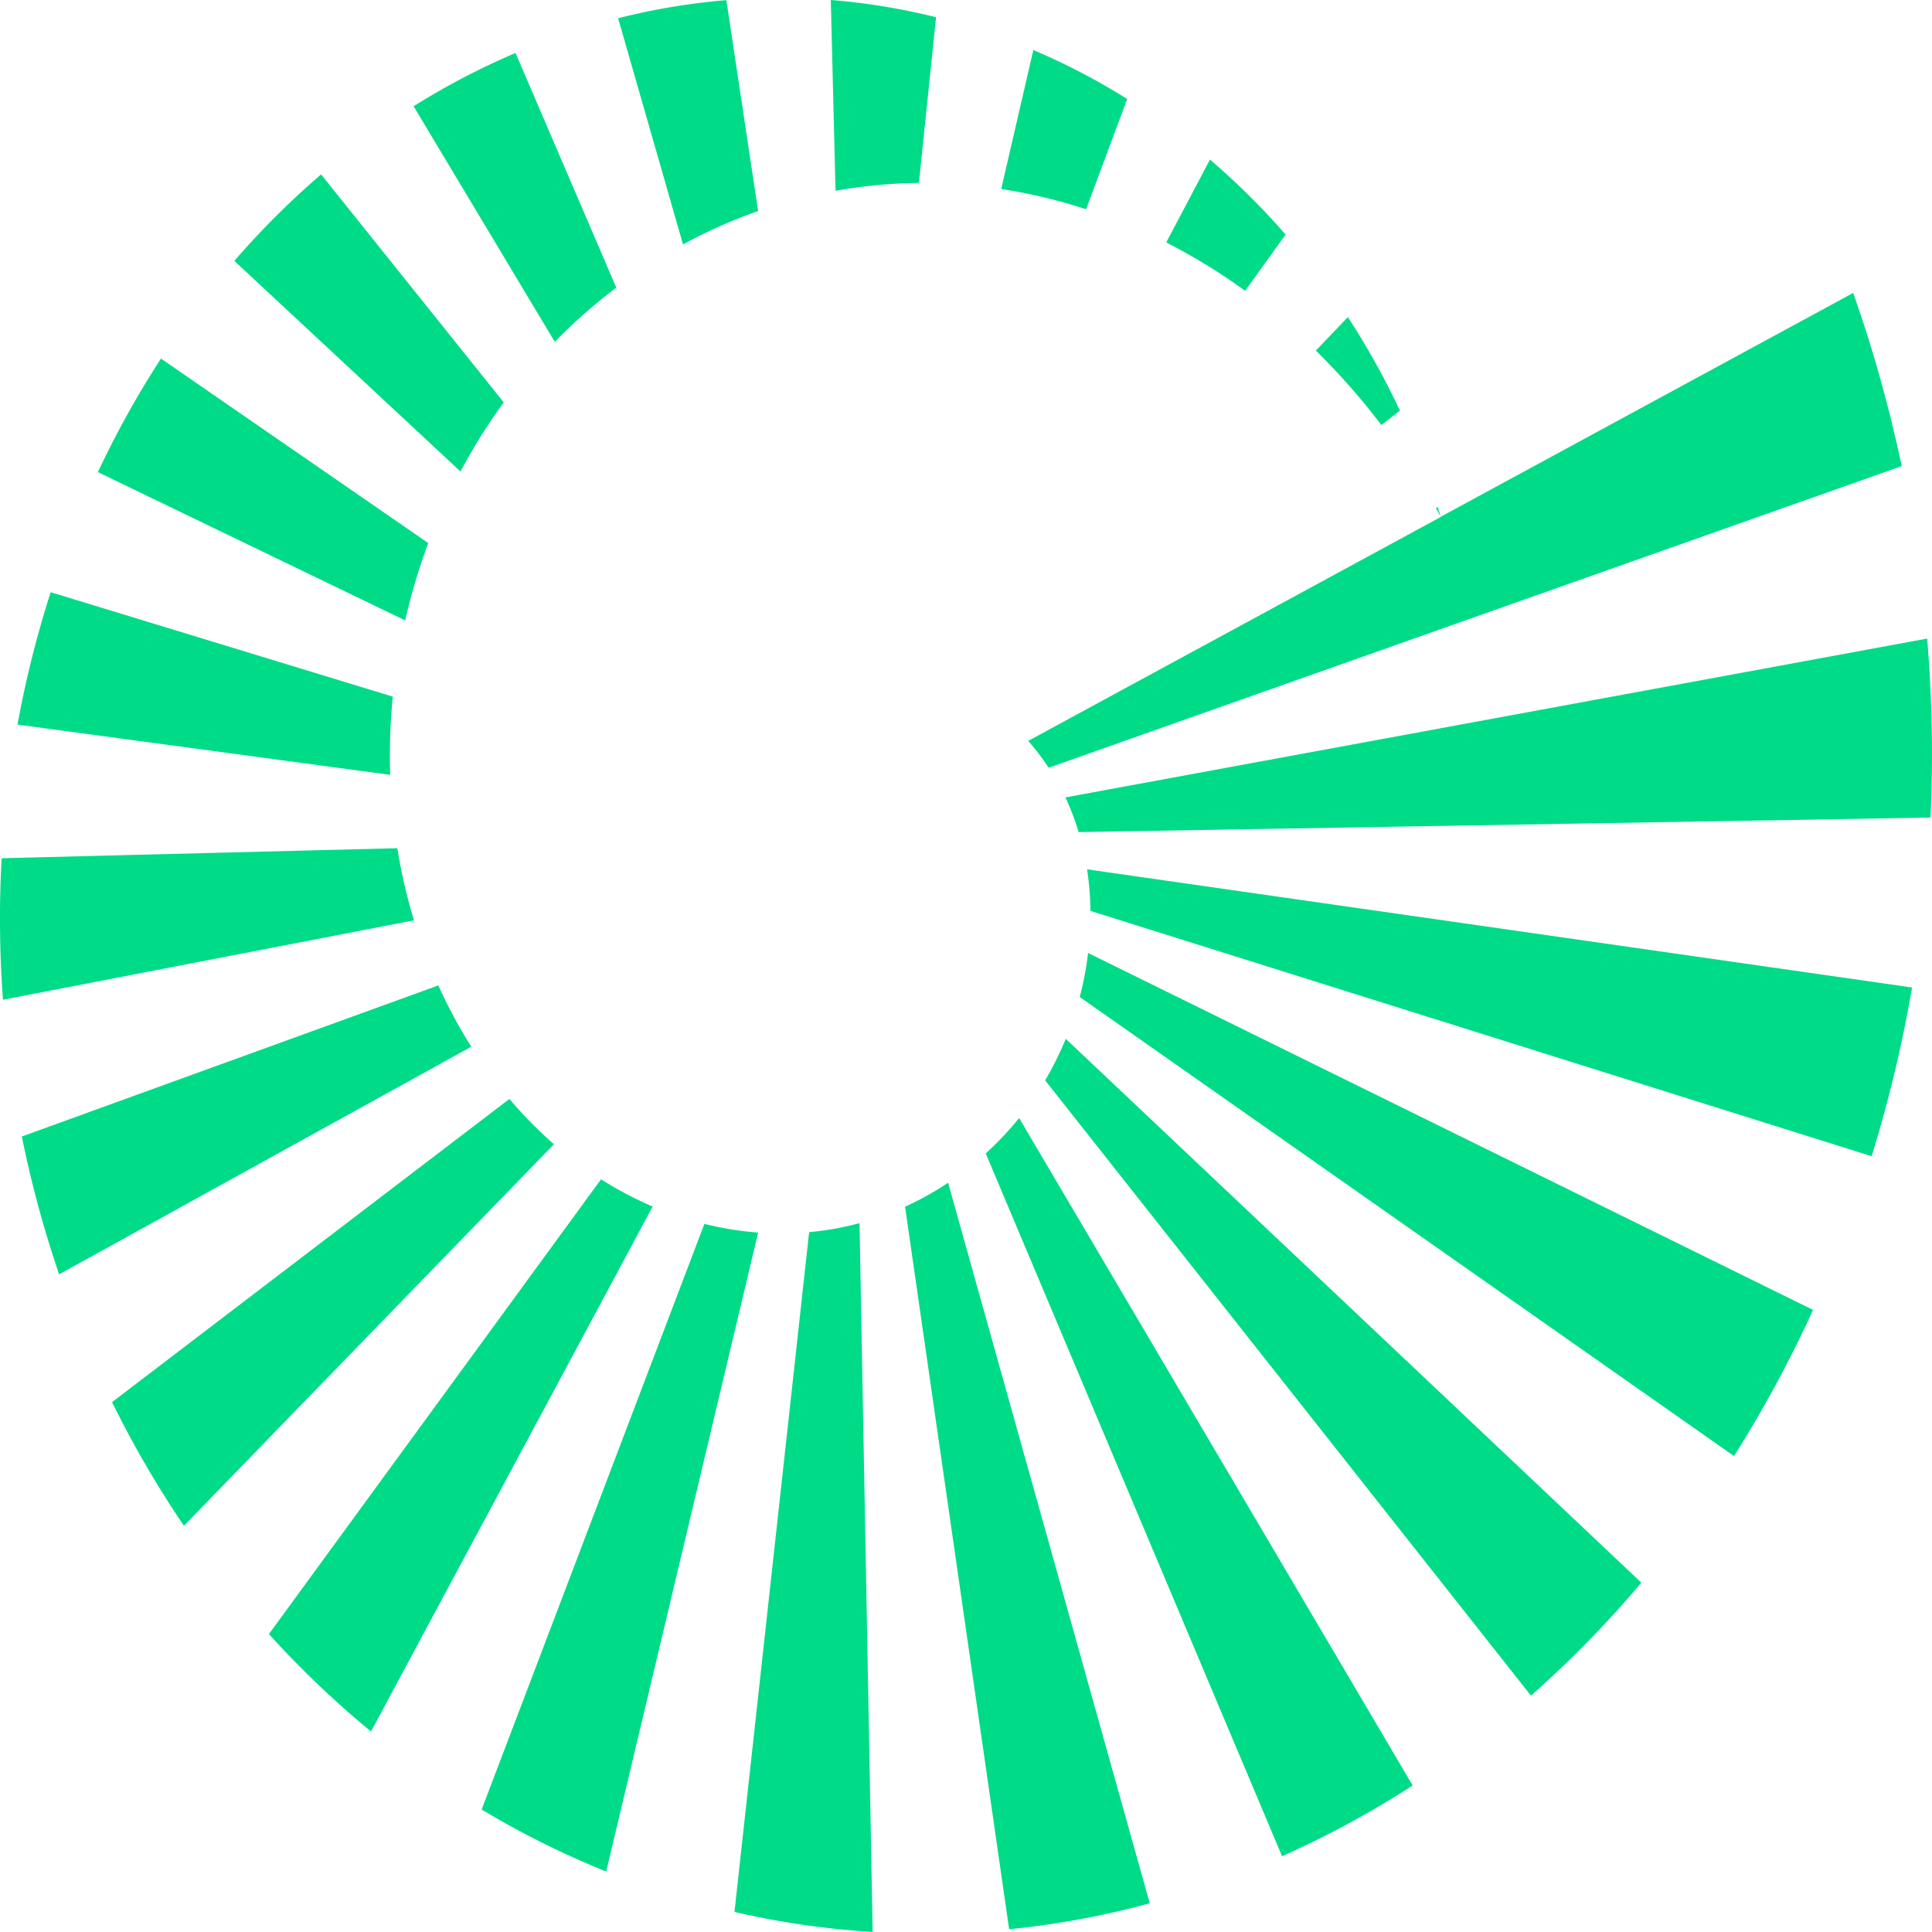
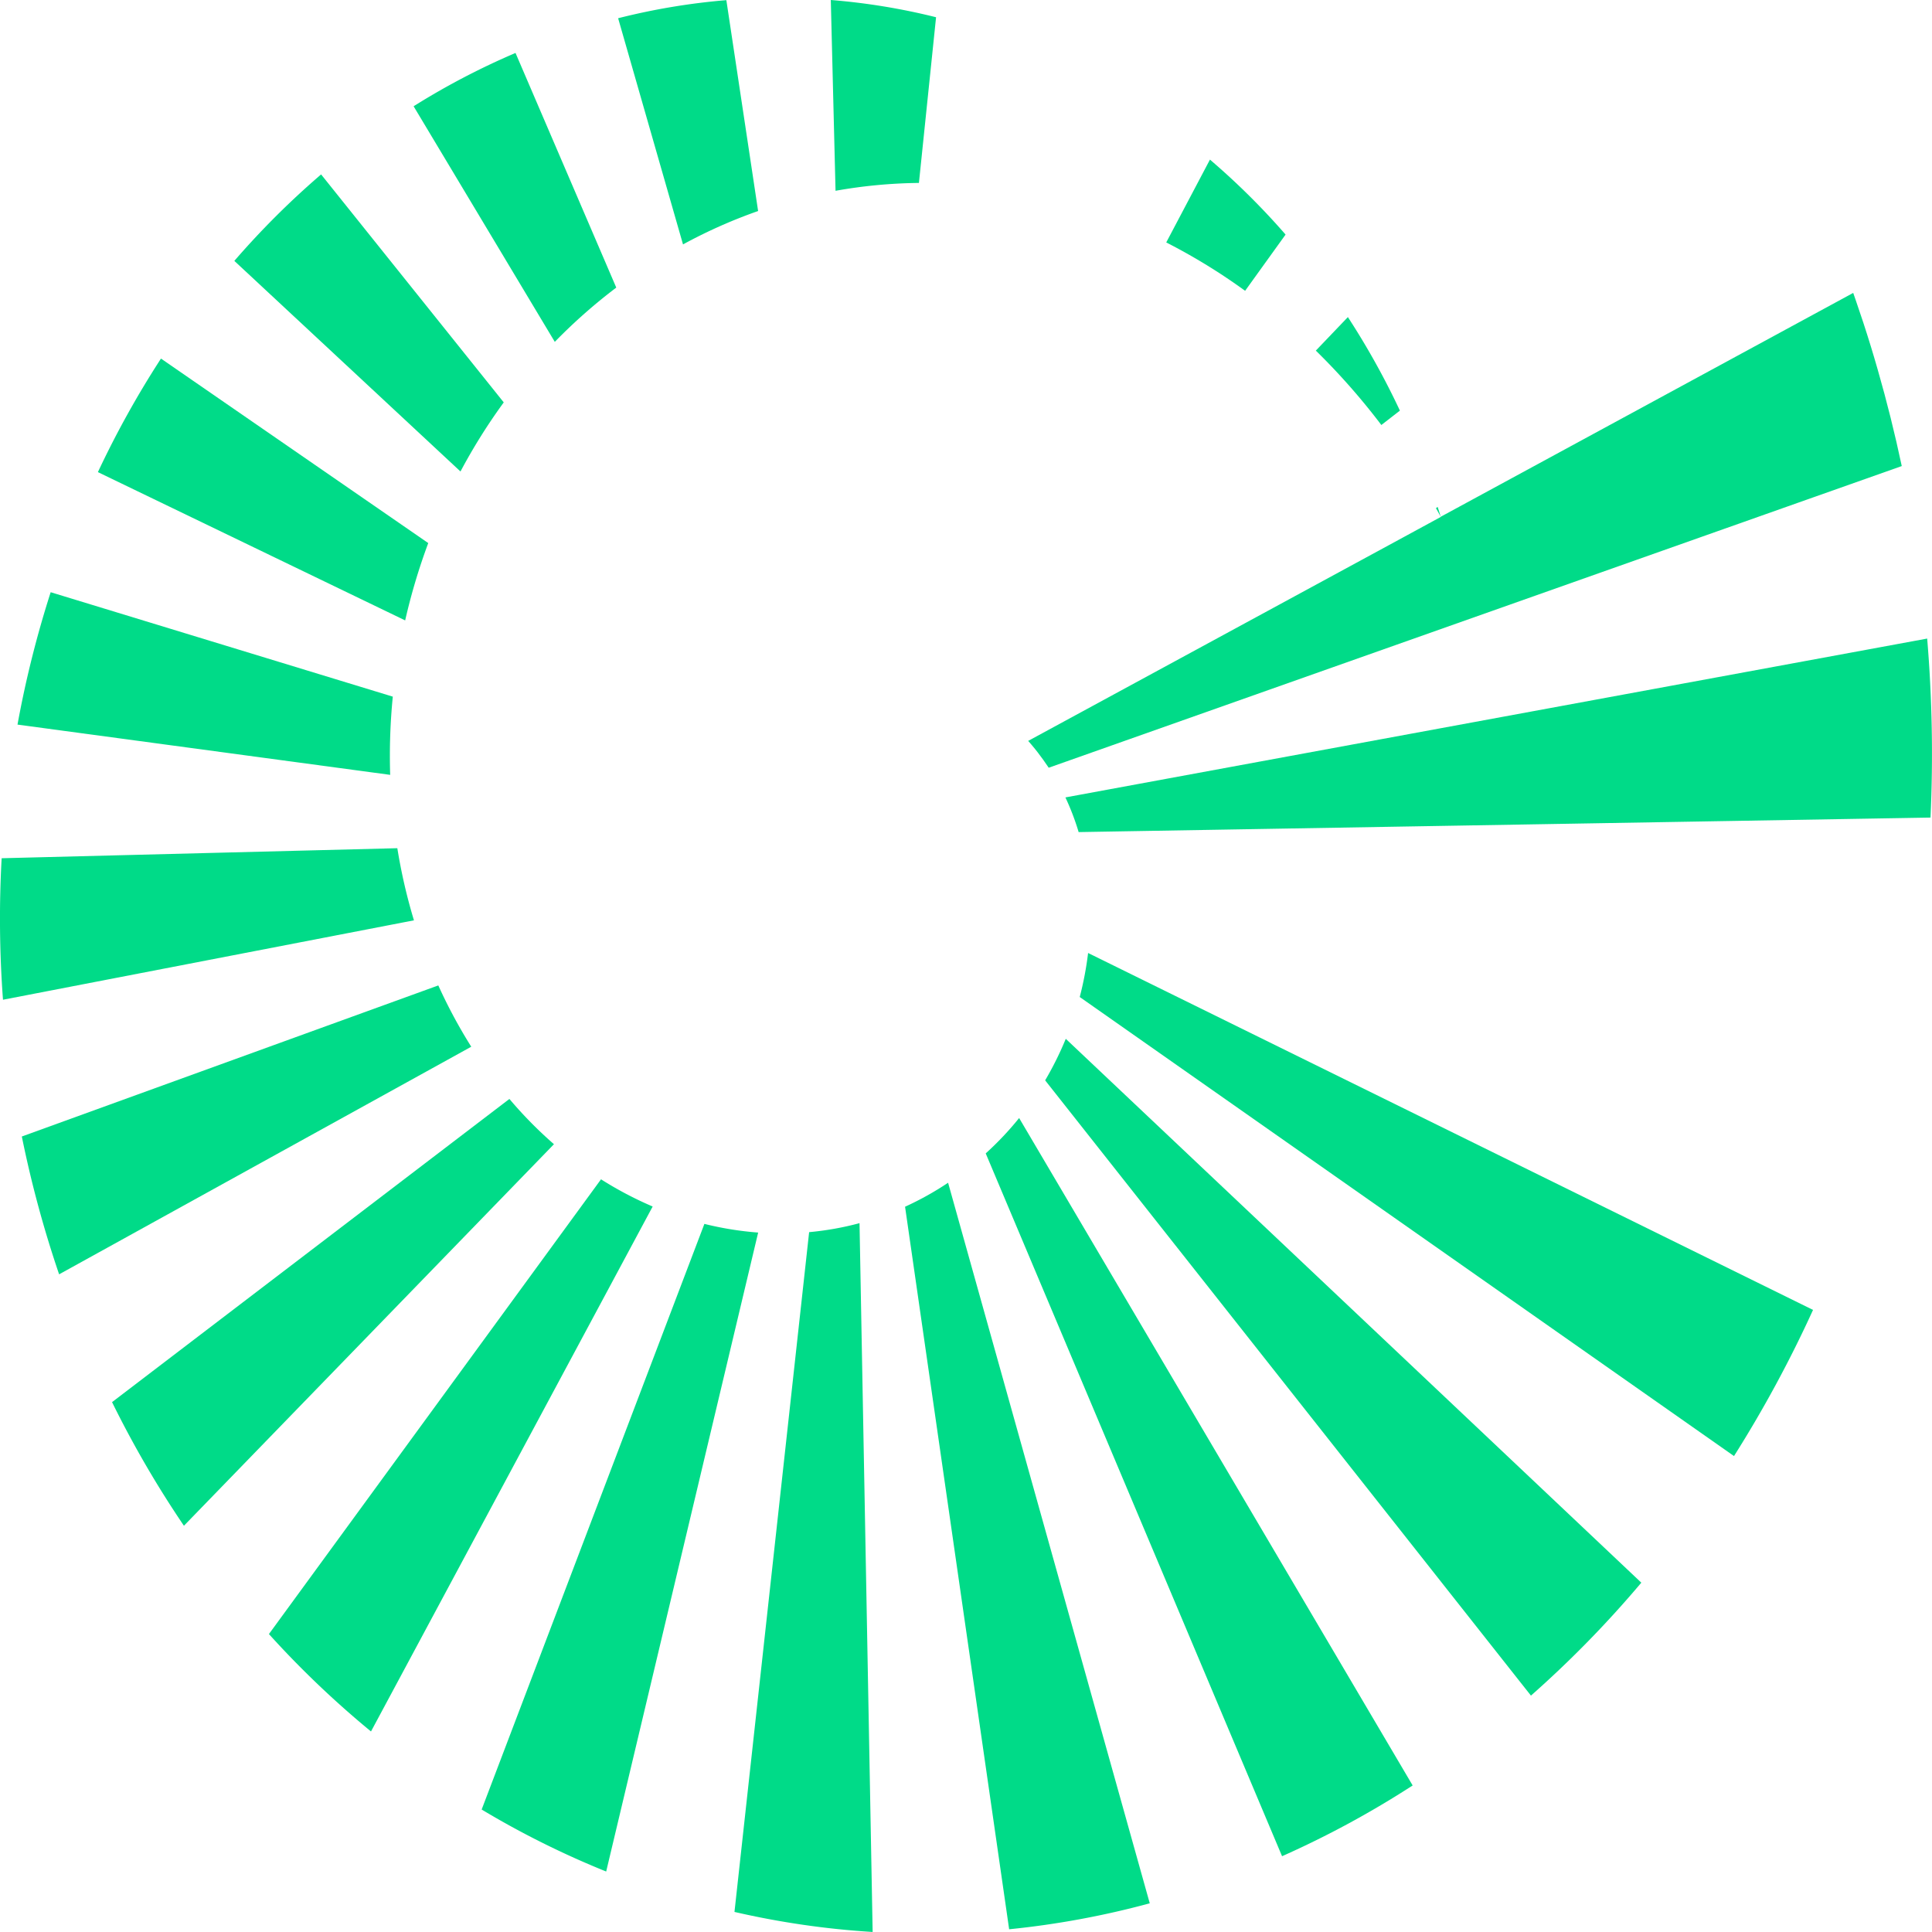
<svg xmlns="http://www.w3.org/2000/svg" width="73.729" height="73.729" viewBox="0 0 73.729 73.729">
  <g id="Group_537" data-name="Group 537" transform="translate(-245.093 -1260.879)">
    <path id="Path_1233" data-name="Path 1233" d="M455.231,1700.739l.084.267.021.067.01.033,0,.009v0h0c7.023-3.811-15.72,8.532,15.745-8.544l0,.007.01.028.077.221q.153.442.3.889.292.893.551,1.8.52,1.811.913,3.664l-32.554,11.512q-.2-.3-.416-.581c-.072-.094-.147-.185-.223-.276l-.115-.134-.029-.033,0,0h0c31.464-17.076,8.722-4.734,15.744-8.546h0v0l0-.007-.016-.03-.034-.06-.133-.239Z" transform="translate(-155.274 -420.515)" fill="#00db88" />
    <path id="Path_1234" data-name="Path 1234" d="M476.732,1731.928a52.992,52.992,0,0,1,.127,6.831l-32.509.554a9.551,9.551,0,0,0-.505-1.323Z" transform="translate(-158.094 -446.68)" fill="#00db88" />
-     <path id="Path_1235" data-name="Path 1235" d="M477.791,1762.718a51.045,51.045,0,0,1-1.544,6.439l-29.811-9.362a11.412,11.412,0,0,0-.129-1.587Z" transform="translate(-159.729 -464.154)" fill="#00db88" />
    <path id="Path_1236" data-name="Path 1236" d="M473.461,1781.355a46.646,46.646,0,0,1-3.016,5.577l-24.968-17.518a12.64,12.64,0,0,0,.319-1.68Z" transform="translate(-159.179 -470.487)" fill="#00db88" />
    <path id="Path_1237" data-name="Path 1237" d="M464.286,1798.27a41,41,0,0,1-4.212,4.31L441.535,1779.1a12.384,12.384,0,0,0,.787-1.585Z" transform="translate(-156.557 -476.993)" fill="#00db88" />
    <path id="Path_1238" data-name="Path 1238" d="M451.06,1812a36.419,36.419,0,0,1-4.984,2.7l-11.309-26.821a11.8,11.8,0,0,0,1.275-1.35Z" transform="translate(-152.057 -482.984)" fill="#00db88" />
    <path id="Path_1239" data-name="Path 1239" d="M434.921,1821.4a33.171,33.171,0,0,1-5.366.991l-3.972-27.574a11.632,11.632,0,0,0,1.642-.915Z" transform="translate(-145.951 -487.887)" fill="#00db88" />
    <path id="Path_1240" data-name="Path 1240" d="M411.433,1825.548a32.285,32.285,0,0,1-5.273-.765l2.849-25.942a11.365,11.365,0,0,0,1.923-.343Z" transform="translate(-133.038 -490.941)" fill="#00db88" />
    <path id="Path_1241" data-name="Path 1241" d="M382.121,1823.294a33.822,33.822,0,0,1-4.752-2.366l8.5-22.349a12.34,12.34,0,0,0,2.052.331Z" transform="translate(-113.895 -490.994)" fill="#00db88" />
    <path id="Path_1242" data-name="Path 1242" d="M357.043,1814.577a36.45,36.45,0,0,1-3.895-3.717l12.673-17.354a13.874,13.874,0,0,0,1.971,1.038Z" transform="translate(-97.792 -487.622)" fill="#00db88" />
    <path id="Path_1243" data-name="Path 1243" d="M338.026,1800.64a39.4,39.4,0,0,1-2.743-4.718l15.164-11.57a15.932,15.932,0,0,0,1.7,1.727Z" transform="translate(-85.914 -481.535)" fill="#00db88" />
    <path id="Path_1244" data-name="Path 1244" d="M326.431,1782.453a42.316,42.316,0,0,1-1.423-5.26l15.894-5.765a19.6,19.6,0,0,0,1.257,2.339Z" transform="translate(-79.082 -472.943)" fill="#00db88" />
    <path id="Path_1245" data-name="Path 1245" d="M322.637,1761.595a41.733,41.733,0,0,1-.051-5.4l15.1-.383a21.055,21.055,0,0,0,.634,2.753Z" transform="translate(-77.43 -462.564)" fill="#00db88" />
    <path id="Path_1246" data-name="Path 1246" d="M324.517,1731.7a39.983,39.983,0,0,1,1.266-5.052l13.056,3.985a22.954,22.954,0,0,0-.1,2.985Z" transform="translate(-78.756 -443.169)" fill="#00db88" />
    <path id="Path_1247" data-name="Path 1247" d="M333.671,1704.38a36.321,36.321,0,0,1,2.407-4.333l10.2,7.041a23.274,23.274,0,0,0-.881,2.951Z" transform="translate(-84.842 -425.484)" fill="#00db88" />
    <path id="Path_1248" data-name="Path 1248" d="M349.209,1682.374a31.578,31.578,0,0,1,3.311-3.3l6.97,8.7a22,22,0,0,0-1.651,2.637Z" transform="translate(-95.173 -411.539)" fill="#00db88" />
    <path id="Path_1249" data-name="Path 1249" d="M369.62,1667.279a27.944,27.944,0,0,1,3.889-2.034l3.845,8.954a20.82,20.82,0,0,0-2.346,2.071Z" transform="translate(-108.743 -402.345)" fill="#00db88" />
    <path id="Path_1250" data-name="Path 1250" d="M392.91,1659.921a25.321,25.321,0,0,1,4.13-.69l1.212,8.047a19.422,19.422,0,0,0-2.866,1.274Z" transform="translate(-124.228 -398.346)" fill="#00db88" />
    <path id="Path_1251" data-name="Path 1251" d="M417.127,1659.213a24.608,24.608,0,0,1,4.017.658l-.654,6.323a19.187,19.187,0,0,0-3.182.3Z" transform="translate(-140.329 -398.334)" fill="#00db88" />
-     <path id="Path_1252" data-name="Path 1252" d="M437.76,1664.9a25.7,25.7,0,0,1,3.582,1.869l-1.568,4.207a20.306,20.306,0,0,0-3.239-.773Z" transform="translate(-153.233 -402.112)" fill="#00db88" />
    <path id="Path_1253" data-name="Path 1253" d="M456.994,1677.389a27.5,27.5,0,0,1,2.886,2.861l-1.544,2.146a22.583,22.583,0,0,0-3.01-1.846Z" transform="translate(-165.727 -410.419)" fill="#00db88" />
    <path id="Path_1254" data-name="Path 1254" d="M473.585,1695.323a29.463,29.463,0,0,1,1.985,3.569l-.708.549a25.833,25.833,0,0,0-2.5-2.839Z" transform="translate(-177.054 -422.343)" fill="#00db88" />
  </g>
</svg>